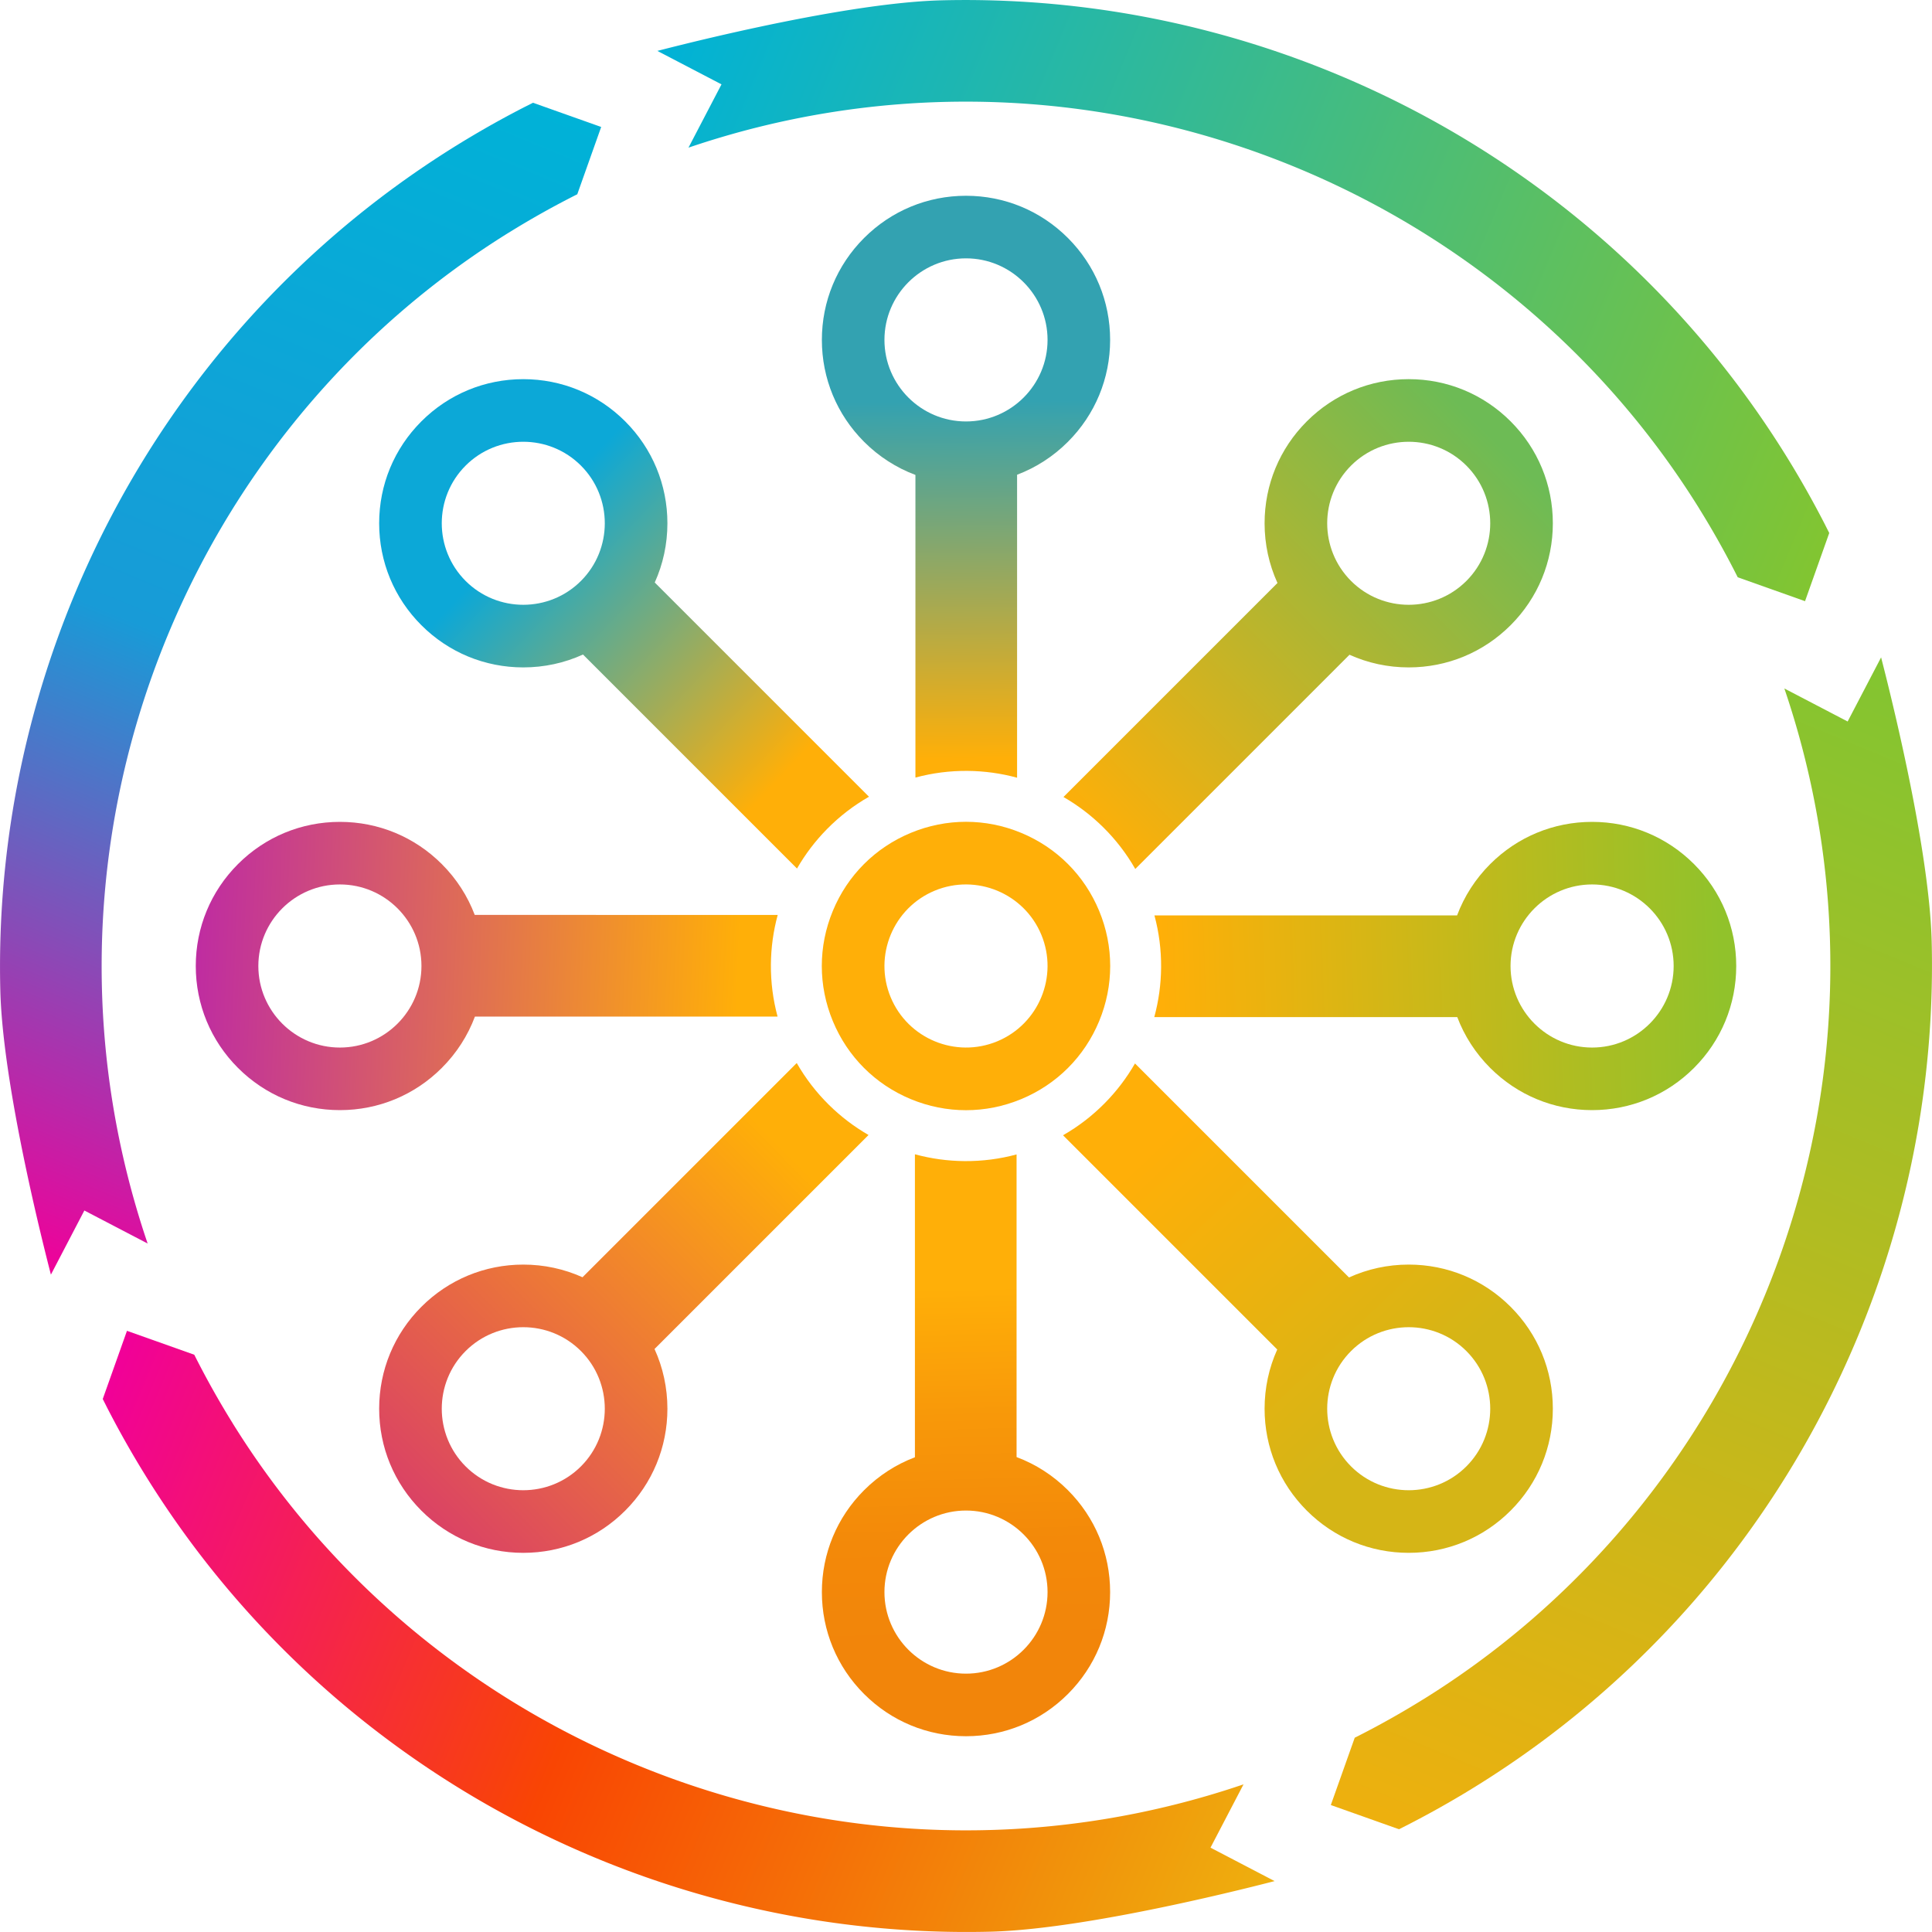
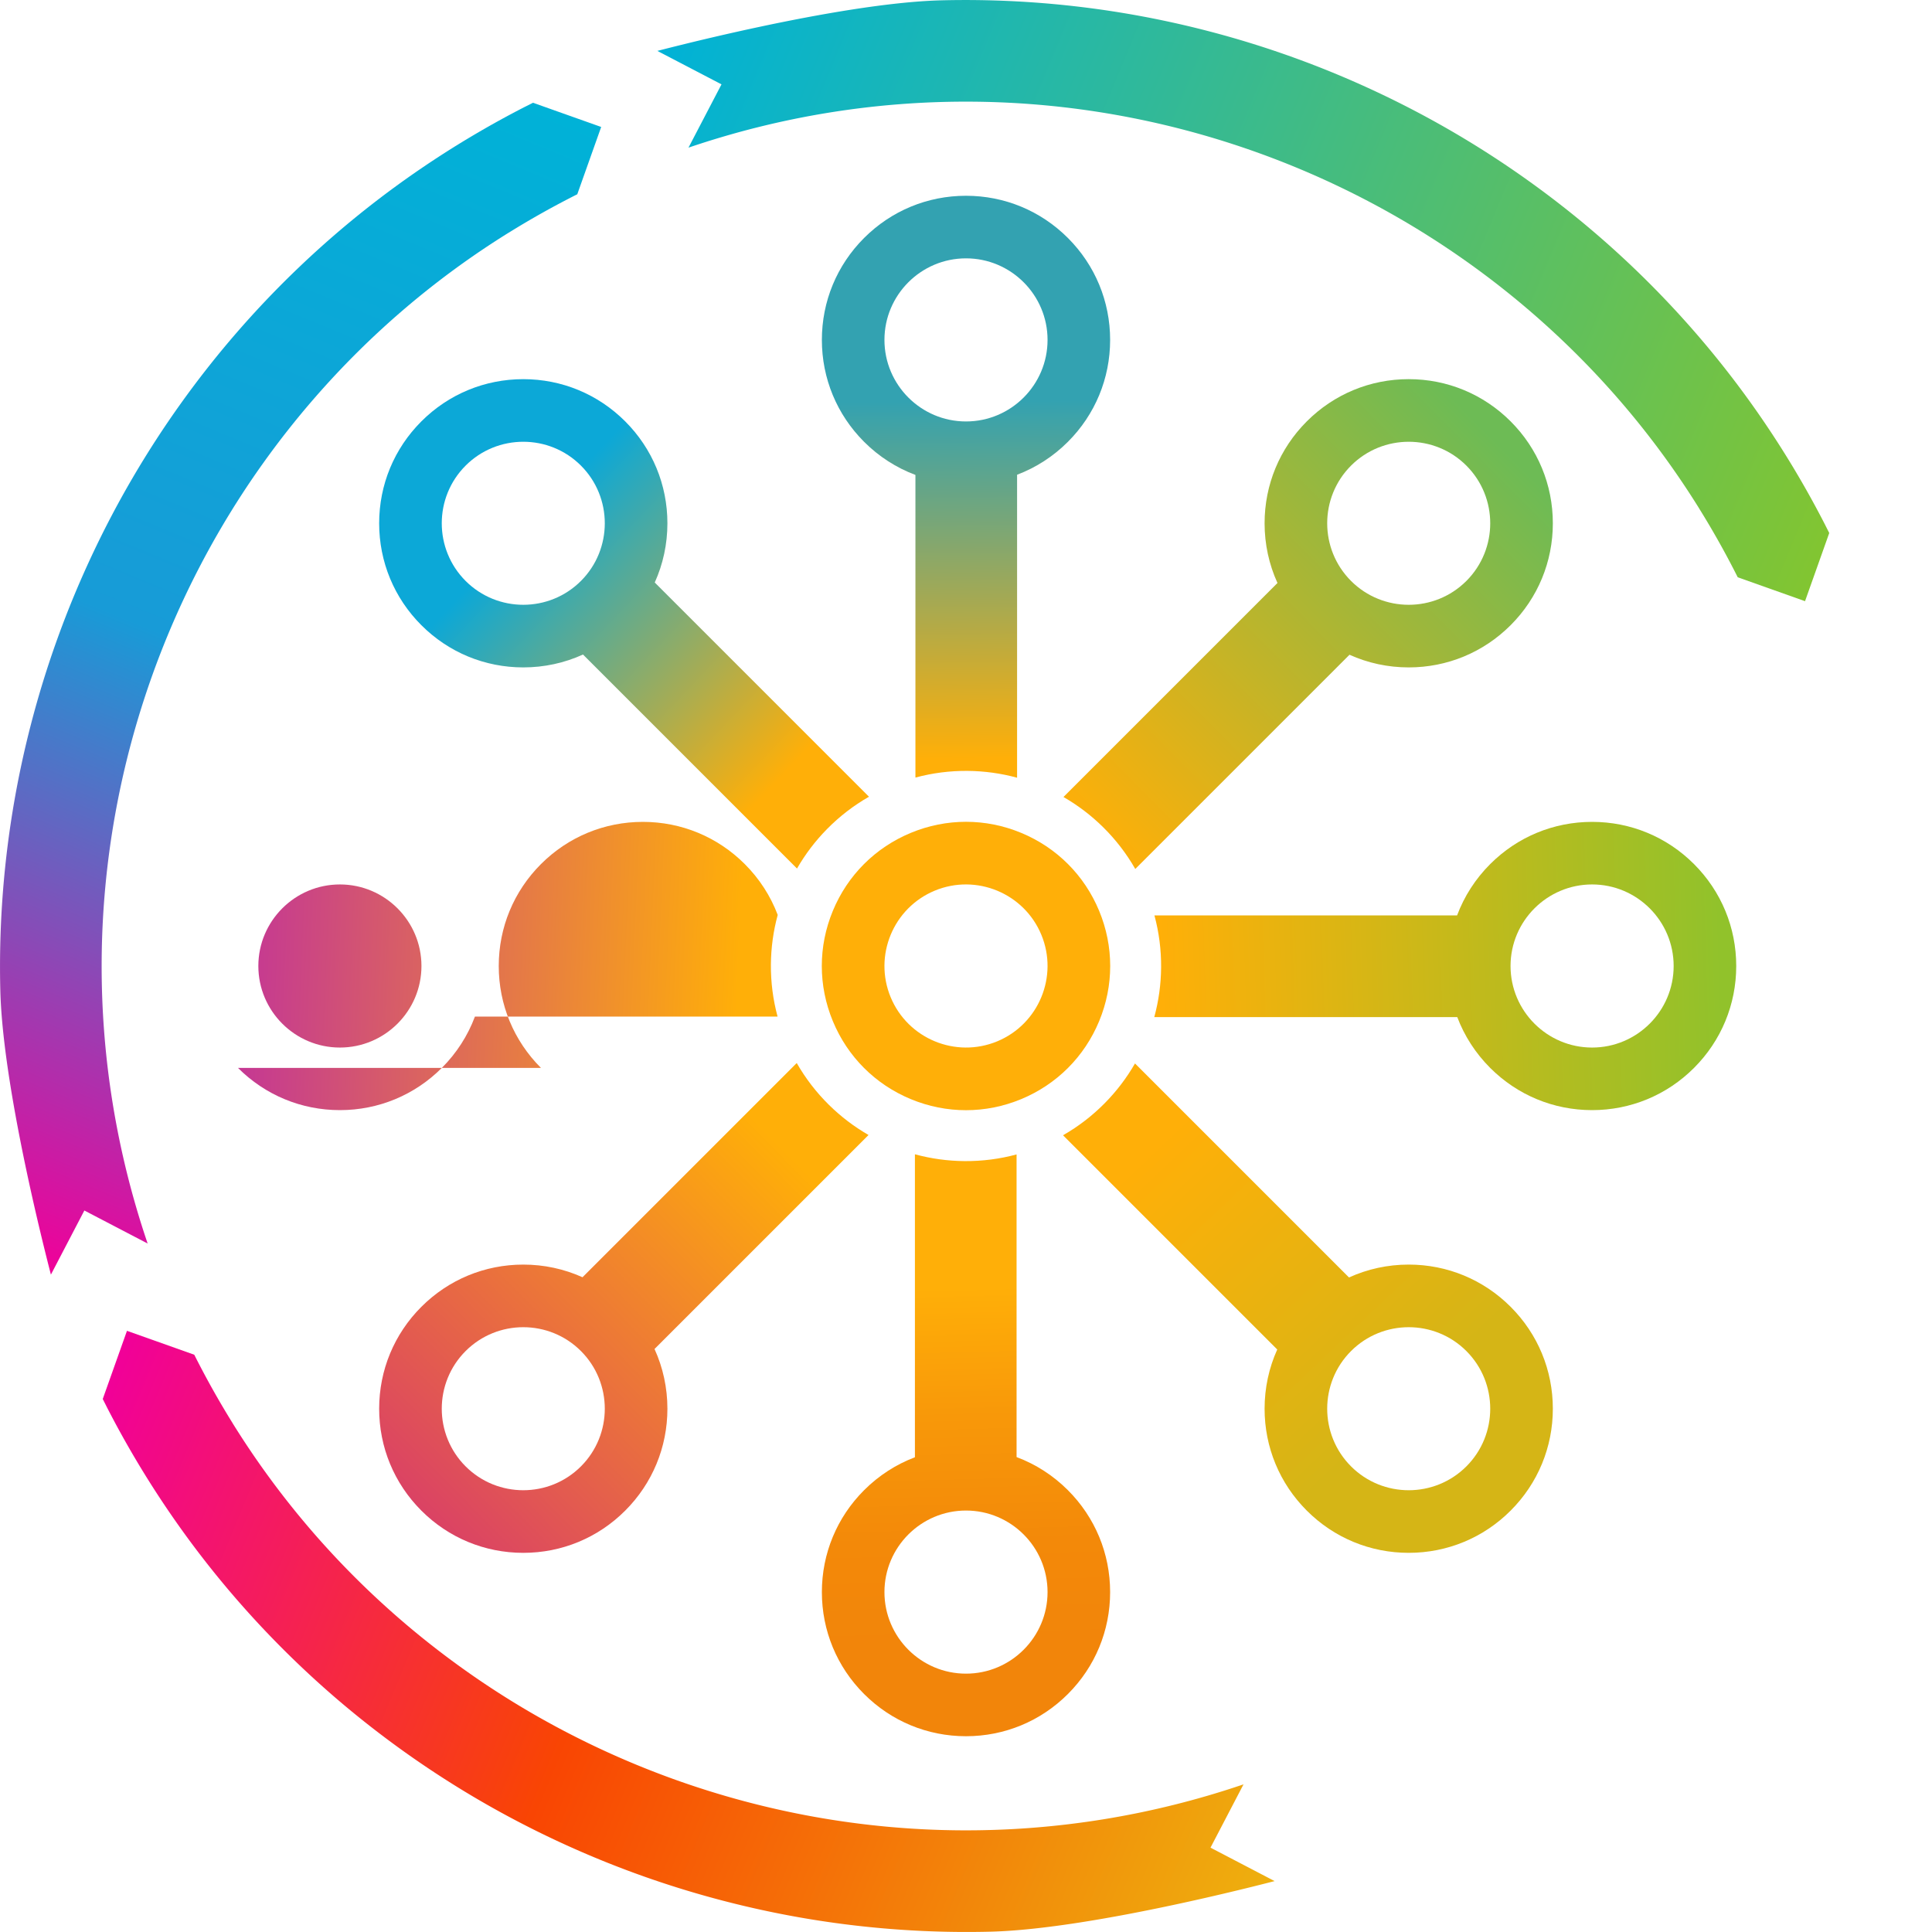
<svg xmlns="http://www.w3.org/2000/svg" xmlns:xlink="http://www.w3.org/1999/xlink" viewBox="0 0 3801 3801">
  <defs>
    <linearGradient id="A" x1="1545.902" y1="1519.546" x2="1034.613" y2="1034.344" xlink:href="#M">
      <stop offset="0" stop-color="#ffaf08" />
      <stop offset="1" stop-color="#0ca8d7" />
    </linearGradient>
    <linearGradient id="B" x1="1901.553" y1="789.568" x2="1907.685" y2="1492.564" xlink:href="#M">
      <stop offset="0" stop-color="#33a2b1" />
      <stop offset="1" stop-color="#ffaf08" />
    </linearGradient>
    <linearGradient id="C" x1="2938.926" y1="863.068" x2="2146.499" y2="1650.777" xlink:href="#M">
      <stop offset="0" stop-color="#6dbb55" />
      <stop offset="1" stop-color="#ffaf08" />
    </linearGradient>
    <linearGradient id="D" x1="3385.767" y1="1892.424" x2="2284.331" y2="1927.506" xlink:href="#M">
      <stop offset="0" stop-color="#91c22b" />
      <stop offset="1" stop-color="#ffaf08" />
    </linearGradient>
    <linearGradient id="E" x1="2763.584" y1="2763.164" x2="2277.633" y2="2251.069" xlink:href="#M">
      <stop offset="0" stop-color="#d5b516" />
      <stop offset="1" stop-color="#ffaf08" />
    </linearGradient>
    <linearGradient id="F" x1="1884.828" y1="2533.746" x2="1903.256" y2="3237.656" xlink:href="#M">
      <stop offset="0" stop-color="#ffaf08" />
      <stop offset=".36" stop-color="#f89809" />
      <stop offset=".71" stop-color="#f38909" />
      <stop offset="1" stop-color="#f2850a" />
    </linearGradient>
    <linearGradient id="G" x1="812.853" y1="2986.01" x2="1544.18" y2="2261.882" xlink:href="#M">
      <stop offset="0" stop-color="#da4066" />
      <stop offset="1" stop-color="#ffaf08" />
    </linearGradient>
    <linearGradient id="H" x1="1453.074" y1="1934.951" x2="336.195" y2="1885.898" xlink:href="#M">
      <stop offset="0" stop-color="#ffaf08" />
      <stop offset="1" stop-color="#bc26a8" />
    </linearGradient>
    <linearGradient id="I" x1="3847.146" y1="1353.802" x2="2890.279" y2="3663.884" xlink:href="#M">
      <stop offset="0" stop-color="#82c531" />
      <stop offset="1" stop-color="#eeb00e" />
    </linearGradient>
    <linearGradient id="J" x1="3663.884" y1="910.715" x2="1353.802" y2="-46.152" xlink:href="#M">
      <stop offset="0" stop-color="#82c531" />
      <stop offset="1" stop-color="#00b2d7" />
    </linearGradient>
    <linearGradient id="K" x1="910.716" y1="137.11" x2="-46.152" y2="2447.192" xlink:href="#M">
      <stop offset="0" stop-color="#00b2d7" />
      <stop offset=".5" stop-color="#189bd7" />
      <stop offset="1" stop-color="#f10099" />
    </linearGradient>
    <linearGradient id="L" x1="2447.192" y1="3847.146" x2="137.11" y2="2890.278" xlink:href="#M">
      <stop offset="0" stop-color="#eeb00e" />
      <stop offset=".56" stop-color="#f94503" />
      <stop offset="1" stop-color="#f10099" />
    </linearGradient>
    <linearGradient id="M" gradientUnits="userSpaceOnUse" />
  </defs>
  <path d="M1791.99 1638.53c69.97-28.98 147.05-28.98 217.02 0s124.47 83.48 153.46 153.46c28.98 69.97 28.98 147.05 0 217.02s-83.48 124.47-153.46 153.46c-69.97 28.98-147.05 28.98-217.02 0s-124.47-83.48-153.46-153.46c-28.98-69.97-28.98-147.05 0-217.02s83.48-124.47 153.46-153.46zm169.91 410.2c81.74-33.86 120.69-127.9 86.84-209.64-33.86-81.74-127.9-120.69-209.64-86.84-81.74 33.86-120.69 127.9-86.84 209.64 33.86 81.74 127.9 120.69 209.64 86.84z" fill="#ffaf08" />
  <path d="M829 1230c53.56 53.56 124.76 83.05 200.5 83.05 41.21 0 81.08-8.75 117.49-25.34l421.03 421.03c16.26-28.26 36.02-54.28 59.1-77.71 24.63-25 52.26-46.27 82.49-63.54l-421.46-421.46c16.31-36.15 24.9-75.67 24.9-116.52 0-75.74-29.49-146.94-83.05-200.5s-124.76-83.05-200.5-83.05-146.94 29.49-200.5 83.05-83.05 124.76-83.05 200.5 29.49 146.94 83.05 200.5zm87.04-313.96c62.56-62.56 164.35-62.56 226.91 0s62.56 164.35 0 226.91-164.35 62.56-226.91 0-62.56-164.35 0-226.91z" fill="url(#A)" />
  <path d="M1801 934.38v595.4c33.28-8.98 67.51-13.39 102.26-13.13 33.23.25 65.95 4.76 97.74 13.42V934c37.09-14.03 71.12-35.9 100-64.79 53.56-53.56 83.05-124.76 83.05-200.5s-29.49-146.94-83.05-200.5-124.76-83.05-200.5-83.05-146.94 29.49-200.5 83.05-83.05 124.76-83.05 200.5 29.49 146.94 83.05 200.5c29.14 29.14 63.52 51.14 101 65.16zm-60.95-265.66c0-88.47 71.98-160.45 160.45-160.45s160.45 71.98 160.45 160.45-71.98 160.45-160.45 160.45-160.45-71.98-160.45-160.45z" fill="url(#B)" />
  <path d="M2092.26 1568.02c28.26 16.26 54.28 36.02 77.71 59.1 25 24.63 46.27 52.26 63.54 82.49l421.46-421.46c36.15 16.31 75.67 24.9 116.52 24.9 75.74 0 146.94-29.49 200.5-83.05s83.05-124.76 83.05-200.5-29.49-146.94-83.05-200.5-124.76-83.05-200.5-83.05-146.94 29.49-200.5 83.05-83.05 124.76-83.05 200.5c0 41.21 8.75 81.08 25.34 117.49l-421.03 421.03zm565.78-651.98c62.56-62.56 164.35-62.56 226.91 0s62.56 164.35 0 226.91-164.35 62.56-226.91 0-62.56-164.35 0-226.91z" fill="url(#C)" />
  <path d="M2284.35 1903.26c-.25 33.23-4.76 65.95-13.42 97.74H2867c14.03 37.09 35.9 71.12 64.79 100 53.56 53.56 124.76 83.05 200.5 83.05s146.94-29.49 200.5-83.05 83.05-124.76 83.05-200.5-29.49-146.94-83.05-200.5-124.76-83.05-200.5-83.05-146.94 29.49-200.5 83.05c-29.14 29.14-51.14 63.52-65.16 101h-595.4c8.98 33.28 13.38 67.51 13.13 102.26zm687.48-2.76c0-88.47 71.98-160.45 160.45-160.45s160.45 71.98 160.45 160.45-71.98 160.45-160.45 160.45-160.45-71.98-160.45-160.45z" fill="url(#D)" />
  <path d="M2173.87 2169.97c-24.63 25-52.26 46.27-82.49 63.54l421.46 421.46c-16.31 36.15-24.9 75.67-24.9 116.52 0 75.74 29.49 146.94 83.05 200.5s124.76 83.05 200.5 83.05 146.94-29.49 200.5-83.05 83.05-124.76 83.05-200.5-29.49-146.94-83.05-200.5-124.76-83.05-200.5-83.05c-41.21 0-81.08 8.75-117.49 25.34l-421.03-421.03c-16.26 28.26-36.02 54.28-59.1 77.71zm484.17 488.08c62.56-62.56 164.35-62.56 226.91 0s62.56 164.35 0 226.91-164.35 62.56-226.91 0-62.56-164.35 0-226.91z" fill="url(#E)" />
  <path d="M1700 3332.78c53.56 53.56 124.76 83.05 200.5 83.05s146.94-29.49 200.5-83.05 83.05-124.76 83.05-200.5-29.49-146.94-83.05-200.5c-29.14-29.14-63.52-51.14-101-65.16v-595.4c-33.28 8.98-67.51 13.38-102.26 13.13-33.23-.25-65.95-4.76-97.74-13.42V2867c-37.09 14.03-71.12 35.9-100 64.79-53.56 53.56-83.05 124.76-83.05 200.5s29.49 146.94 83.05 200.5zm40.05-200.5c0-88.47 71.98-160.45 160.45-160.45s160.45 71.98 160.45 160.45-71.98 160.45-160.45 160.45-160.45-71.98-160.45-160.45z" fill="url(#F)" />
  <path d="M829 2972c53.56 53.56 124.76 83.05 200.5 83.05s146.94-29.49 200.5-83.05 83.05-124.76 83.05-200.5c0-41.21-8.75-81.08-25.34-117.49l421.03-421.03c-28.26-16.26-54.28-36.02-77.71-59.1-25-24.63-46.27-52.26-63.54-82.49l-421.46 421.46c-36.15-16.31-75.67-24.9-116.52-24.9-75.74 0-146.94 29.49-200.5 83.05s-83.05 124.76-83.05 200.5 29.49 146.94 83.05 200.5zm87.04-313.96c62.56-62.56 164.35-62.56 226.91 0s62.56 164.35 0 226.91-164.35 62.56-226.91 0-62.56-164.35 0-226.91z" fill="url(#G)" />
-   <path d="M468.22 2101c53.56 53.56 124.76 83.05 200.5 83.05s146.94-29.49 200.5-83.05c29.14-29.14 51.14-63.52 65.16-101h595.4c-8.98-33.28-13.38-67.51-13.13-102.26.25-33.23 4.76-65.95 13.42-97.74H934c-14.03-37.09-35.9-71.12-64.79-100-53.56-53.56-124.76-83.05-200.5-83.05s-146.94 29.49-200.5 83.05-83.05 124.76-83.05 200.5 29.49 146.94 83.05 200.5zm40.05-200.5c0-88.47 71.98-160.45 160.45-160.45s160.45 71.98 160.45 160.45-71.98 160.45-160.45 160.45-160.45-71.98-160.45-160.45z" fill="url(#H)" />
-   <path d="M2752.39 3598.84l14.72-7.46v.03a1897.73 1897.73 0 0 0 104.67-57.75l.43-.25h0c70.88-42.08 138.98-88.72 203.43-139.36 93.58-73.53 180.64-156.42 258.77-246.36 76.88-88.51 145.97-184.83 205.33-286.27 58.91-100.67 108.84-207.41 148.41-317.24 39.63-110 69.25-224.18 88.05-339.39 18.99-116.42 27.12-235.09 24.16-352.71-5.18-205.8-101.24-564.03-99.48-558.81l-65.84 126.2-124.52-64.96c123.77 363.81 120.88 757.12-10.53 1121.88a1714.31 1714.31 0 0 1-132.87 284.02c-53.12 90.78-114.93 176.95-183.7 256.13-111.29 128.13-239.83 237.64-383.36 326.78l.03-.09c-43.67 27.14-88.69 52.37-134.82 75.57l-47.02 132.41 134.14 47.64z" fill="url(#I)" />
+   <path d="M468.22 2101c53.56 53.56 124.76 83.05 200.5 83.05s146.94-29.49 200.5-83.05c29.14-29.14 51.14-63.52 65.16-101h595.4c-8.98-33.28-13.38-67.51-13.13-102.26.25-33.23 4.76-65.95 13.42-97.74c-14.03-37.09-35.9-71.12-64.79-100-53.56-53.56-124.76-83.05-200.5-83.05s-146.94 29.49-200.5 83.05-83.05 124.76-83.05 200.5 29.49 146.94 83.05 200.5zm40.05-200.5c0-88.47 71.98-160.45 160.45-160.45s160.45 71.98 160.45 160.45-71.98 160.45-160.45 160.45-160.45-71.98-160.45-160.45z" fill="url(#H)" />
  <path d="M3598.84 1048.61l-7.46-14.72h.03a1897.73 1897.73 0 0 0-57.75-104.67l-.25-.43h0c-42.08-70.87-88.71-138.98-139.36-203.43-73.53-93.58-156.42-180.64-246.36-258.77-88.51-76.88-184.83-145.97-286.27-205.33-100.67-58.91-207.41-108.84-317.24-148.41-110-39.63-224.18-69.25-339.39-88.05C2088.38 5.81 1969.71-2.32 1852.08.64c-205.8 5.18-564.03 101.24-558.81 99.48l126.2 65.84-64.96 124.52c363.81-123.77 757.12-120.88 1121.88 10.53a1714.31 1714.31 0 0 1 284.02 132.87c90.78 53.12 176.95 114.93 256.13 183.7 128.13 111.29 237.64 239.83 326.78 383.36l-.09-.03c27.14 43.67 52.37 88.69 75.57 134.82l132.41 47.02 47.64-134.14z" fill="url(#J)" />
  <path d="M1048.61 202.16l-14.72 7.46v-.03a1897.73 1897.73 0 0 0-104.67 57.75l-.43.25h0c-70.88 42.08-138.98 88.72-203.43 139.36-93.58 73.53-180.64 156.42-258.77 246.36-76.88 88.51-145.97 184.83-205.33 286.27-58.91 100.67-108.84 207.41-148.41 317.24-39.63 110-69.25 224.18-88.05 339.39C5.81 1712.62-2.32 1831.29.64 1948.92c5.18 205.8 101.24 564.03 99.48 558.81l65.84-126.2 124.52 64.96c-123.77-363.81-120.88-757.12 10.53-1121.88a1714.31 1714.31 0 0 1 132.87-284.02c53.12-90.78 114.93-176.95 183.7-256.13 111.29-128.13 239.83-237.64 383.36-326.78l-.03.09c43.67-27.14 88.69-52.37 134.82-75.57l47.02-132.41-134.14-47.64z" fill="url(#K)" />
  <path d="M202.16 2752.39l7.46 14.72h-.03a1897.73 1897.73 0 0 0 57.75 104.67l.25.43h0c42.08 70.87 88.71 138.98 139.36 203.43 73.53 93.58 156.42 180.64 246.36 258.77 88.51 76.88 184.83 145.97 286.27 205.33 100.67 58.91 207.41 108.84 317.24 148.41 110 39.63 224.18 69.25 339.39 88.05 116.42 18.99 235.09 27.12 352.71 24.16 205.8-5.18 564.03-101.24 558.81-99.48l-126.2-65.84 64.96-124.52c-363.81 123.77-757.12 120.88-1121.88-10.53a1714.31 1714.31 0 0 1-284.02-132.87c-90.78-53.12-176.95-114.93-256.13-183.7-128.13-111.29-237.64-239.83-326.78-383.36l.09.03c-27.14-43.67-52.37-88.69-75.57-134.82l-132.41-47.02-47.64 134.14z" fill="url(#L)" />
</svg>